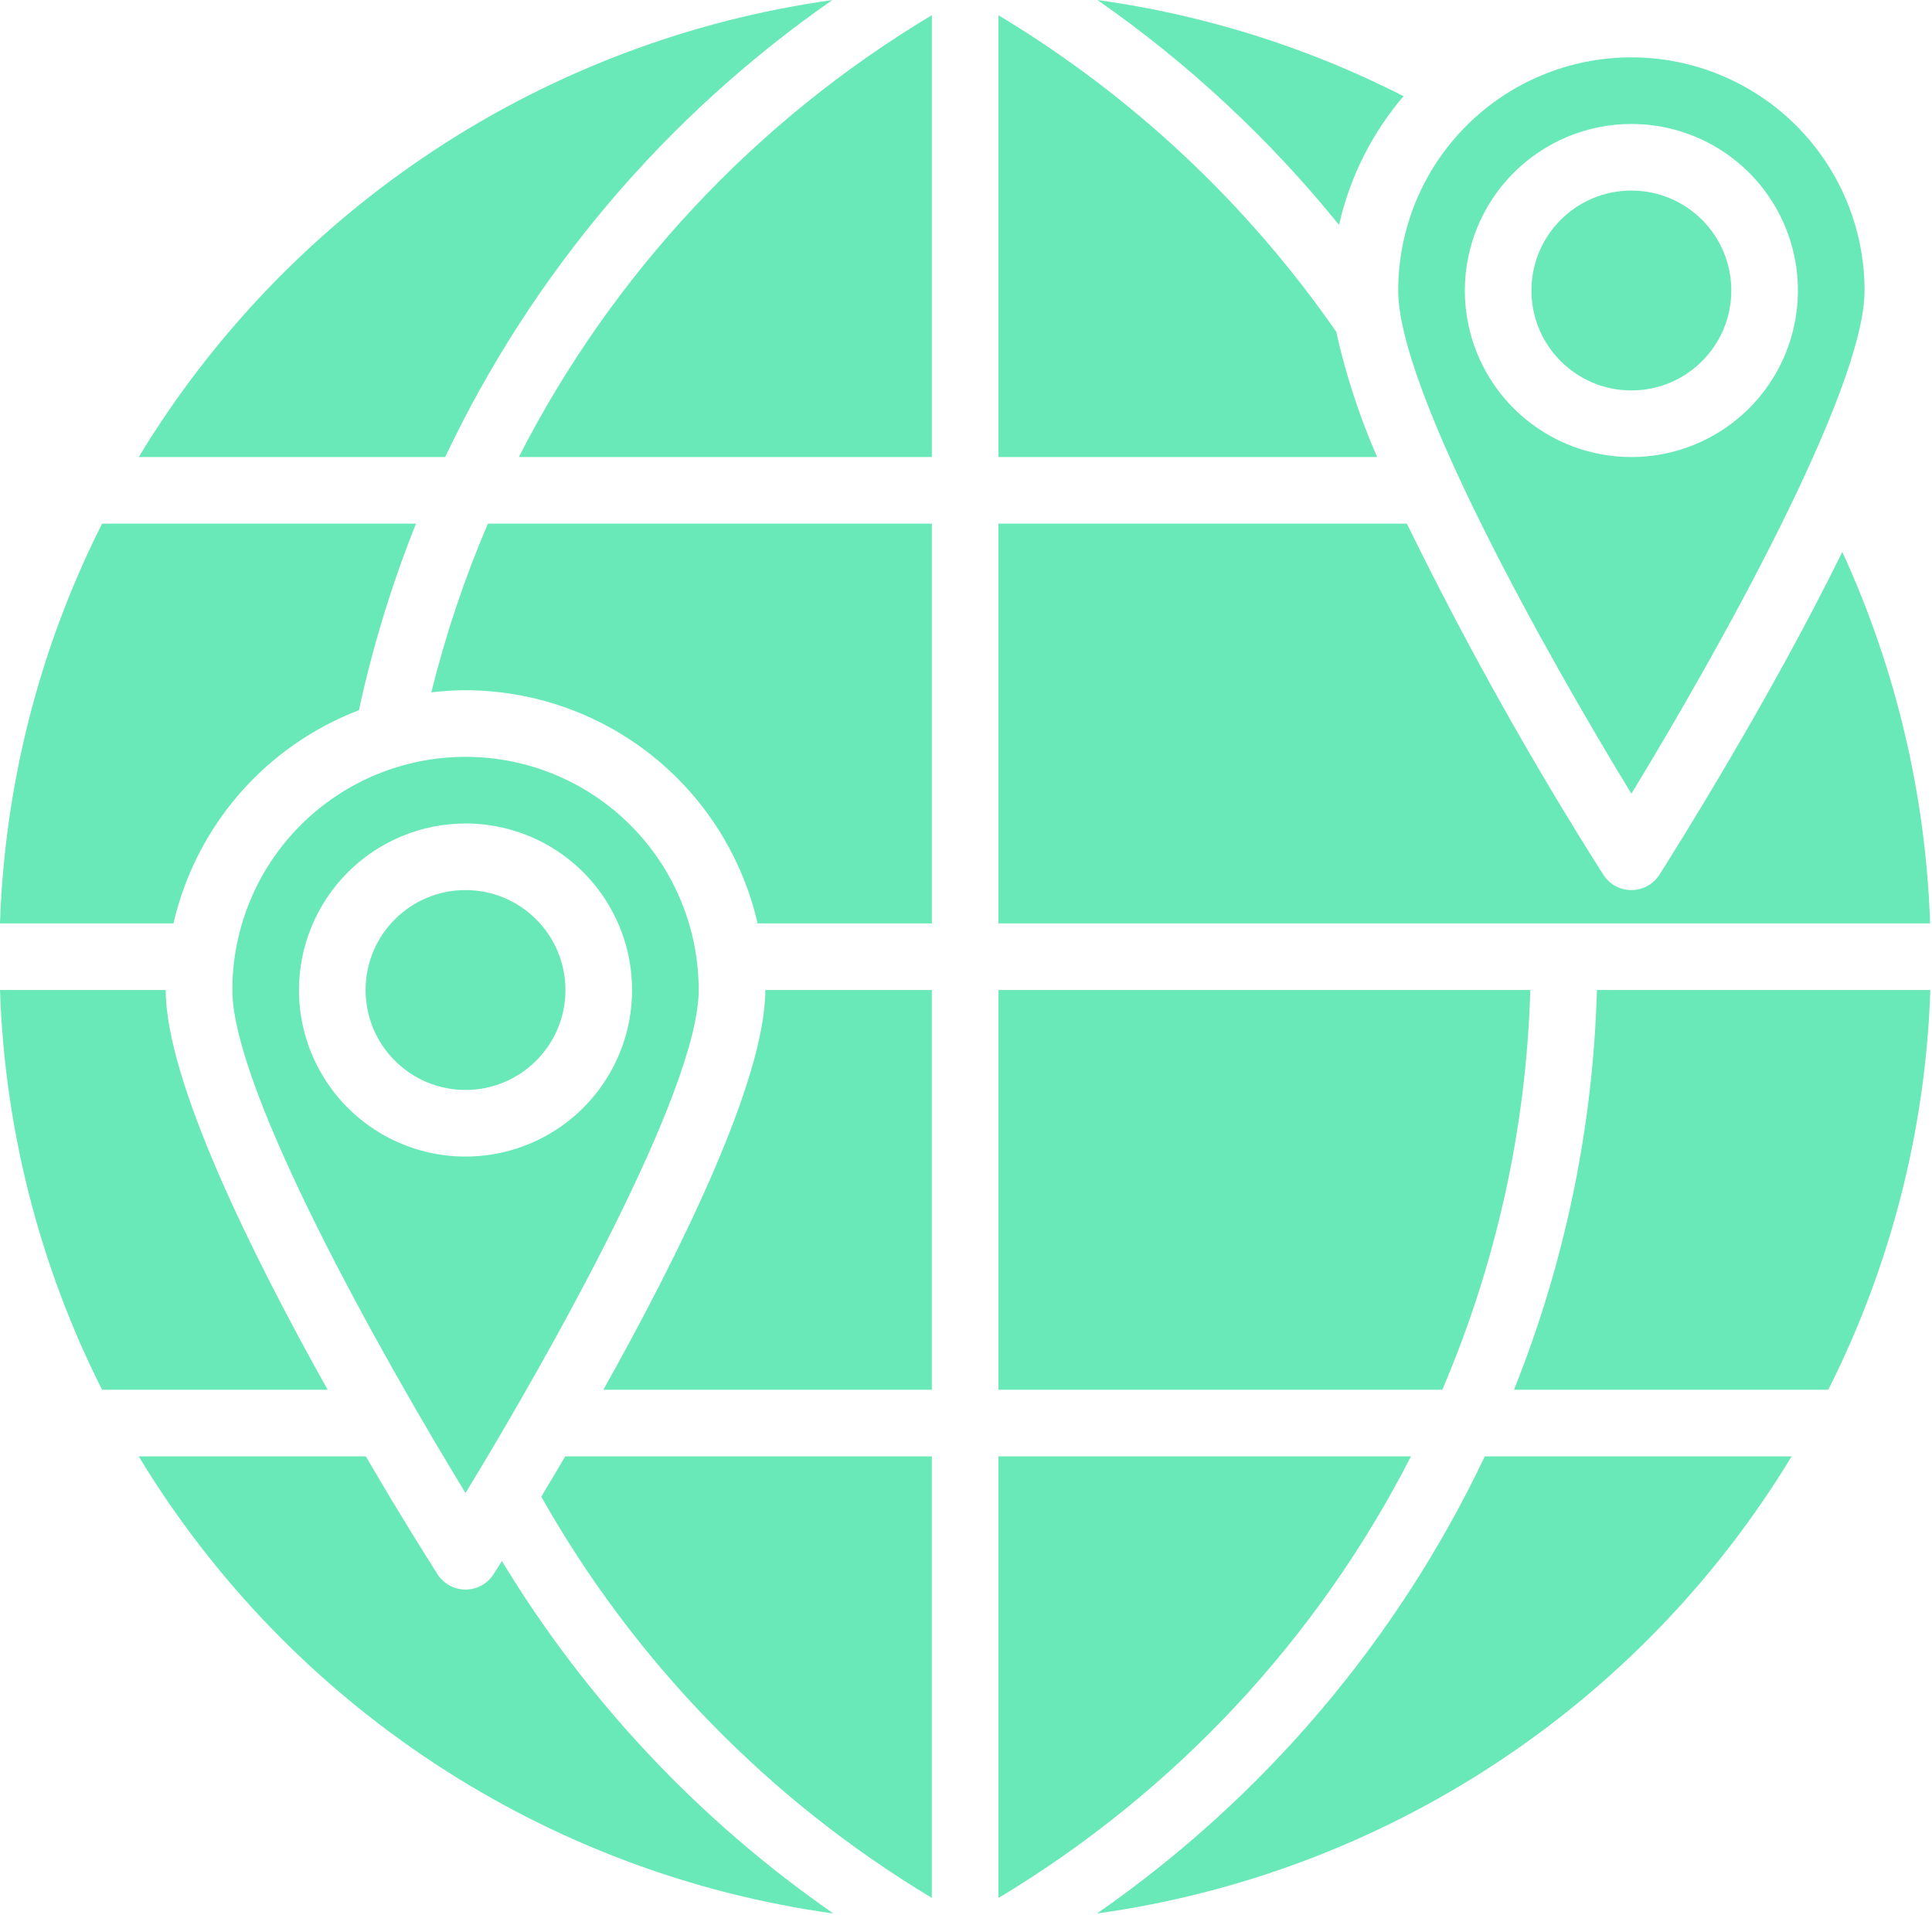
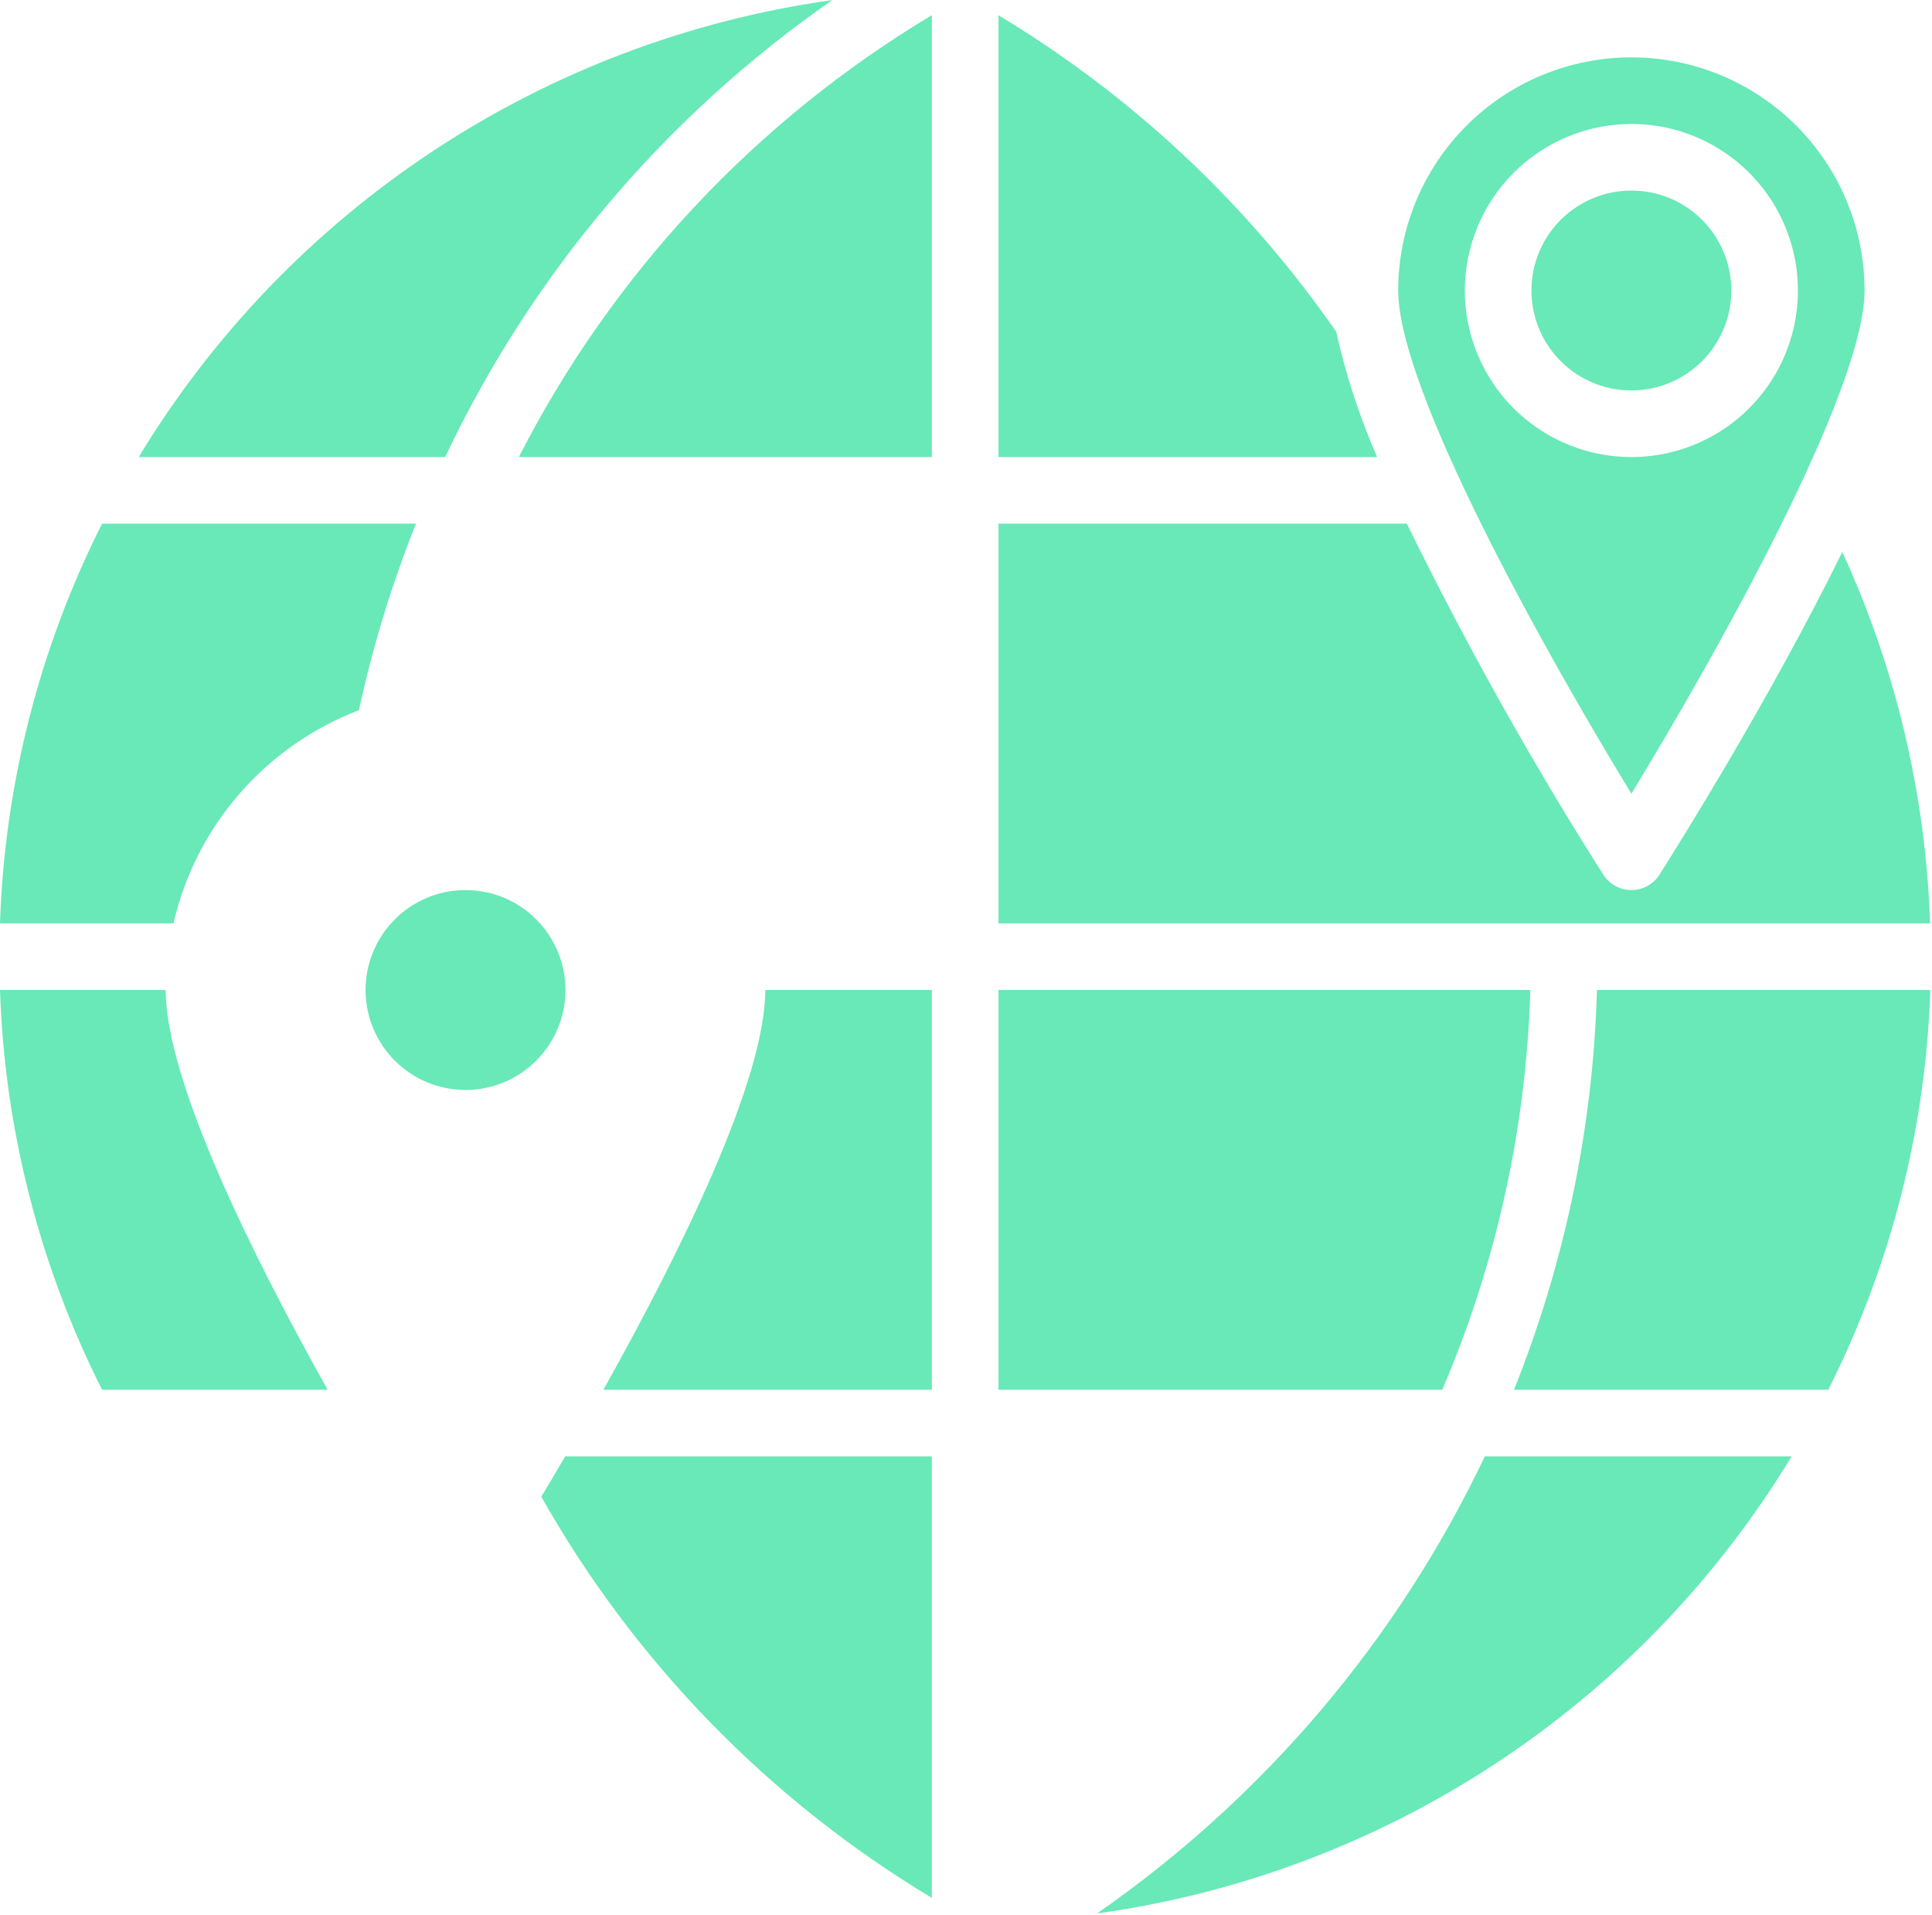
<svg xmlns="http://www.w3.org/2000/svg" width="464" height="460" viewBox="0 0 464 460" fill="none">
  <path d="M367.529 237.768H239.801V333.768H346.385C359.391 303.377 366.564 270.811 367.529 237.768Z" fill="#68E9B7" />
  <path d="M111.801 261.768C125.056 261.768 135.801 251.023 135.801 237.768C135.801 224.513 125.056 213.768 111.801 213.768C98.546 213.768 87.801 224.513 87.801 237.768C87.801 251.023 98.546 261.768 111.801 261.768Z" fill="#68E9B7" />
  <path d="M86.2 170.568C89.511 155.279 94.095 140.293 99.904 125.768H24.512C9.474 155.611 1.11 188.369 0 221.768H41.656C44.314 210.236 49.766 199.534 57.534 190.605C65.302 181.677 75.146 174.796 86.2 170.568Z" fill="#68E9B7" />
  <path d="M442.457 132.56C424.985 168.104 402.537 203.76 398.553 210.056C397.831 211.193 396.833 212.129 395.653 212.777C394.472 213.425 393.147 213.765 391.801 213.765C390.454 213.765 389.129 213.425 387.949 212.777C386.769 212.129 385.771 211.193 385.049 210.056C367.788 182.849 352.042 154.71 337.881 125.768H239.801V221.768H463.545C462.508 190.927 455.339 160.601 442.457 132.56Z" fill="#68E9B7" />
  <path d="M199.896 0.016C165.724 4.797 133.045 17.127 104.231 36.111C75.417 55.095 51.191 80.256 33.312 109.768H106.912C127.785 65.688 159.844 27.847 199.896 0.016Z" fill="#68E9B7" />
  <path d="M391.801 93.768C405.056 93.768 415.801 83.023 415.801 69.768C415.801 56.513 405.056 45.768 391.801 45.768C378.546 45.768 367.801 56.513 367.801 69.768C367.801 83.023 378.546 93.768 391.801 93.768Z" fill="#68E9B7" />
  <path d="M320.913 79.672C299.548 48.891 271.904 22.986 239.801 3.664V109.768H330.737C326.497 100.077 323.206 89.998 320.913 79.672Z" fill="#68E9B7" />
  <path d="M391.801 190.616C412.009 157.488 447.801 93.816 447.801 69.776C447.801 54.924 441.901 40.68 431.399 30.178C420.897 19.676 406.653 13.776 391.801 13.776C376.949 13.776 362.705 19.676 352.203 30.178C341.701 40.68 335.801 54.924 335.801 69.776C335.801 93.848 371.593 157.488 391.801 190.616ZM391.801 29.768C399.712 29.768 407.446 32.114 414.024 36.509C420.602 40.905 425.728 47.152 428.756 54.461C431.783 61.77 432.576 69.812 431.032 77.572C429.489 85.331 425.679 92.458 420.085 98.052C414.491 103.646 407.364 107.456 399.604 109C391.845 110.543 383.802 109.751 376.493 106.723C369.184 103.696 362.937 98.569 358.542 91.991C354.147 85.413 351.801 77.679 351.801 69.768C351.813 59.163 356.032 48.997 363.531 41.498C371.029 33.999 381.196 29.781 391.801 29.768Z" fill="#68E9B7" />
-   <path d="M321.592 54.016C324.16 42.6 329.479 31.985 337.088 23.096C314.042 11.349 289.192 3.543 263.568 0C285.359 15.181 304.893 33.366 321.592 54.016Z" fill="#68E9B7" />
-   <path d="M338.865 349.768H239.801V455.824C282.087 430.428 316.407 393.686 338.865 349.768Z" fill="#68E9B7" />
-   <path d="M103.594 166.272C106.318 165.946 109.058 165.778 111.802 165.768C128.103 165.795 143.914 171.347 156.654 181.518C169.393 191.689 178.309 205.877 181.946 221.768H223.802V125.768H117.178C111.566 138.881 107.023 152.427 103.594 166.272Z" fill="#68E9B7" />
  <path d="M124.602 109.768H223.802V3.64C181.438 29.015 147.063 65.79 124.602 109.768Z" fill="#68E9B7" />
  <path d="M144.912 333.768H223.8V237.768H183.8C183.8 259.536 163.104 301.28 144.912 333.768Z" fill="#68E9B7" />
  <path d="M383.529 237.768C382.606 270.693 375.862 303.194 363.609 333.768H439.089C454.127 303.925 462.491 271.167 463.601 237.768H383.529Z" fill="#68E9B7" />
  <path d="M263.465 459.552C297.682 454.8 330.41 442.48 359.268 423.489C388.126 404.499 412.388 379.314 430.289 349.768H356.601C335.661 393.859 303.553 431.706 263.465 459.552Z" fill="#68E9B7" />
  <path d="M39.8 237.768H0C1.11 271.167 9.474 303.925 24.512 333.768H78.688C60.496 301.28 39.8 259.536 39.8 237.768Z" fill="#68E9B7" />
-   <path d="M55.801 237.768C55.801 261.832 91.593 325.48 111.801 358.568C132.009 325.44 167.801 261.768 167.801 237.768C167.801 222.916 161.901 208.672 151.399 198.17C140.897 187.668 126.653 181.768 111.801 181.768C96.949 181.768 82.705 187.668 72.203 198.17C61.701 208.672 55.801 222.916 55.801 237.768ZM111.801 197.768C119.712 197.768 127.446 200.114 134.024 204.509C140.602 208.905 145.728 215.152 148.756 222.461C151.783 229.77 152.576 237.812 151.032 245.572C149.489 253.331 145.679 260.458 140.085 266.052C134.491 271.646 127.364 275.456 119.604 276.999C111.845 278.543 103.802 277.751 96.493 274.723C89.184 271.696 82.937 266.569 78.542 259.991C74.147 253.413 71.801 245.679 71.801 237.768C71.814 227.163 76.032 216.997 83.531 209.498C91.029 201.999 101.196 197.781 111.801 197.768Z" fill="#68E9B7" />
-   <path d="M120.536 374.904L118.552 378.048C117.83 379.185 116.833 380.121 115.652 380.769C114.472 381.417 113.147 381.757 111.8 381.757C110.454 381.757 109.129 381.417 107.949 380.769C106.768 380.121 105.771 379.185 105.049 378.048C103.033 374.848 96.249 364.16 87.856 349.768H33.312C51.214 379.316 75.476 404.502 104.336 423.492C133.195 442.483 165.925 454.802 200.145 459.552C167.966 437.231 140.842 408.391 120.536 374.904Z" fill="#68E9B7" />
  <path d="M130 359.456C152.402 399.149 184.722 432.349 223.8 455.808V349.768H135.744C133.72 353.232 131.8 356.472 130 359.456Z" fill="#68E9B7" />
</svg>